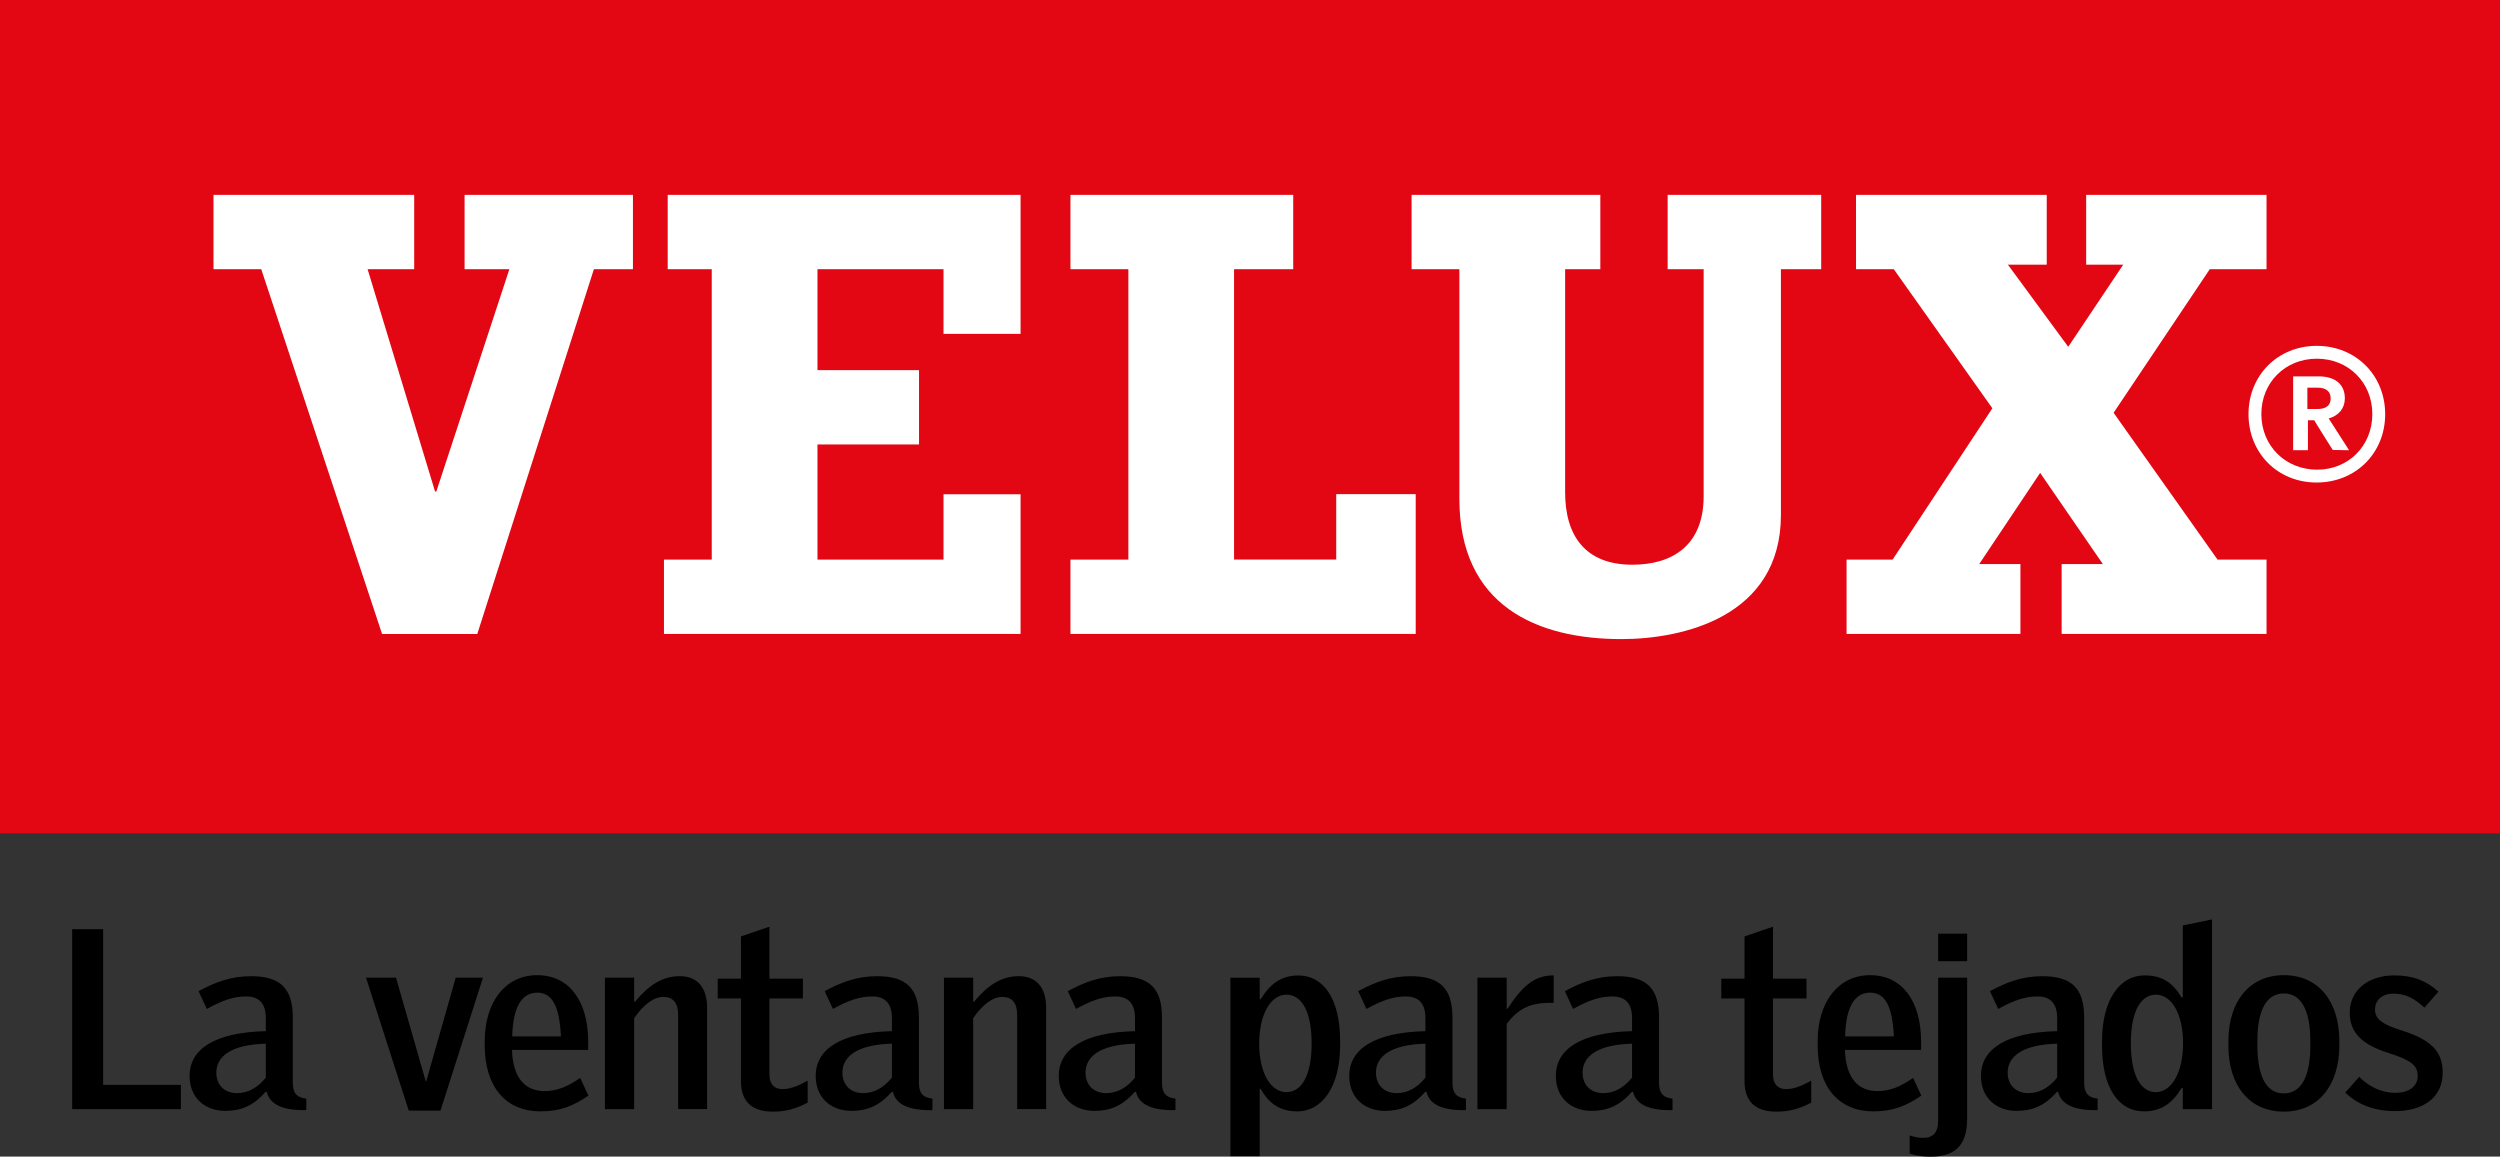
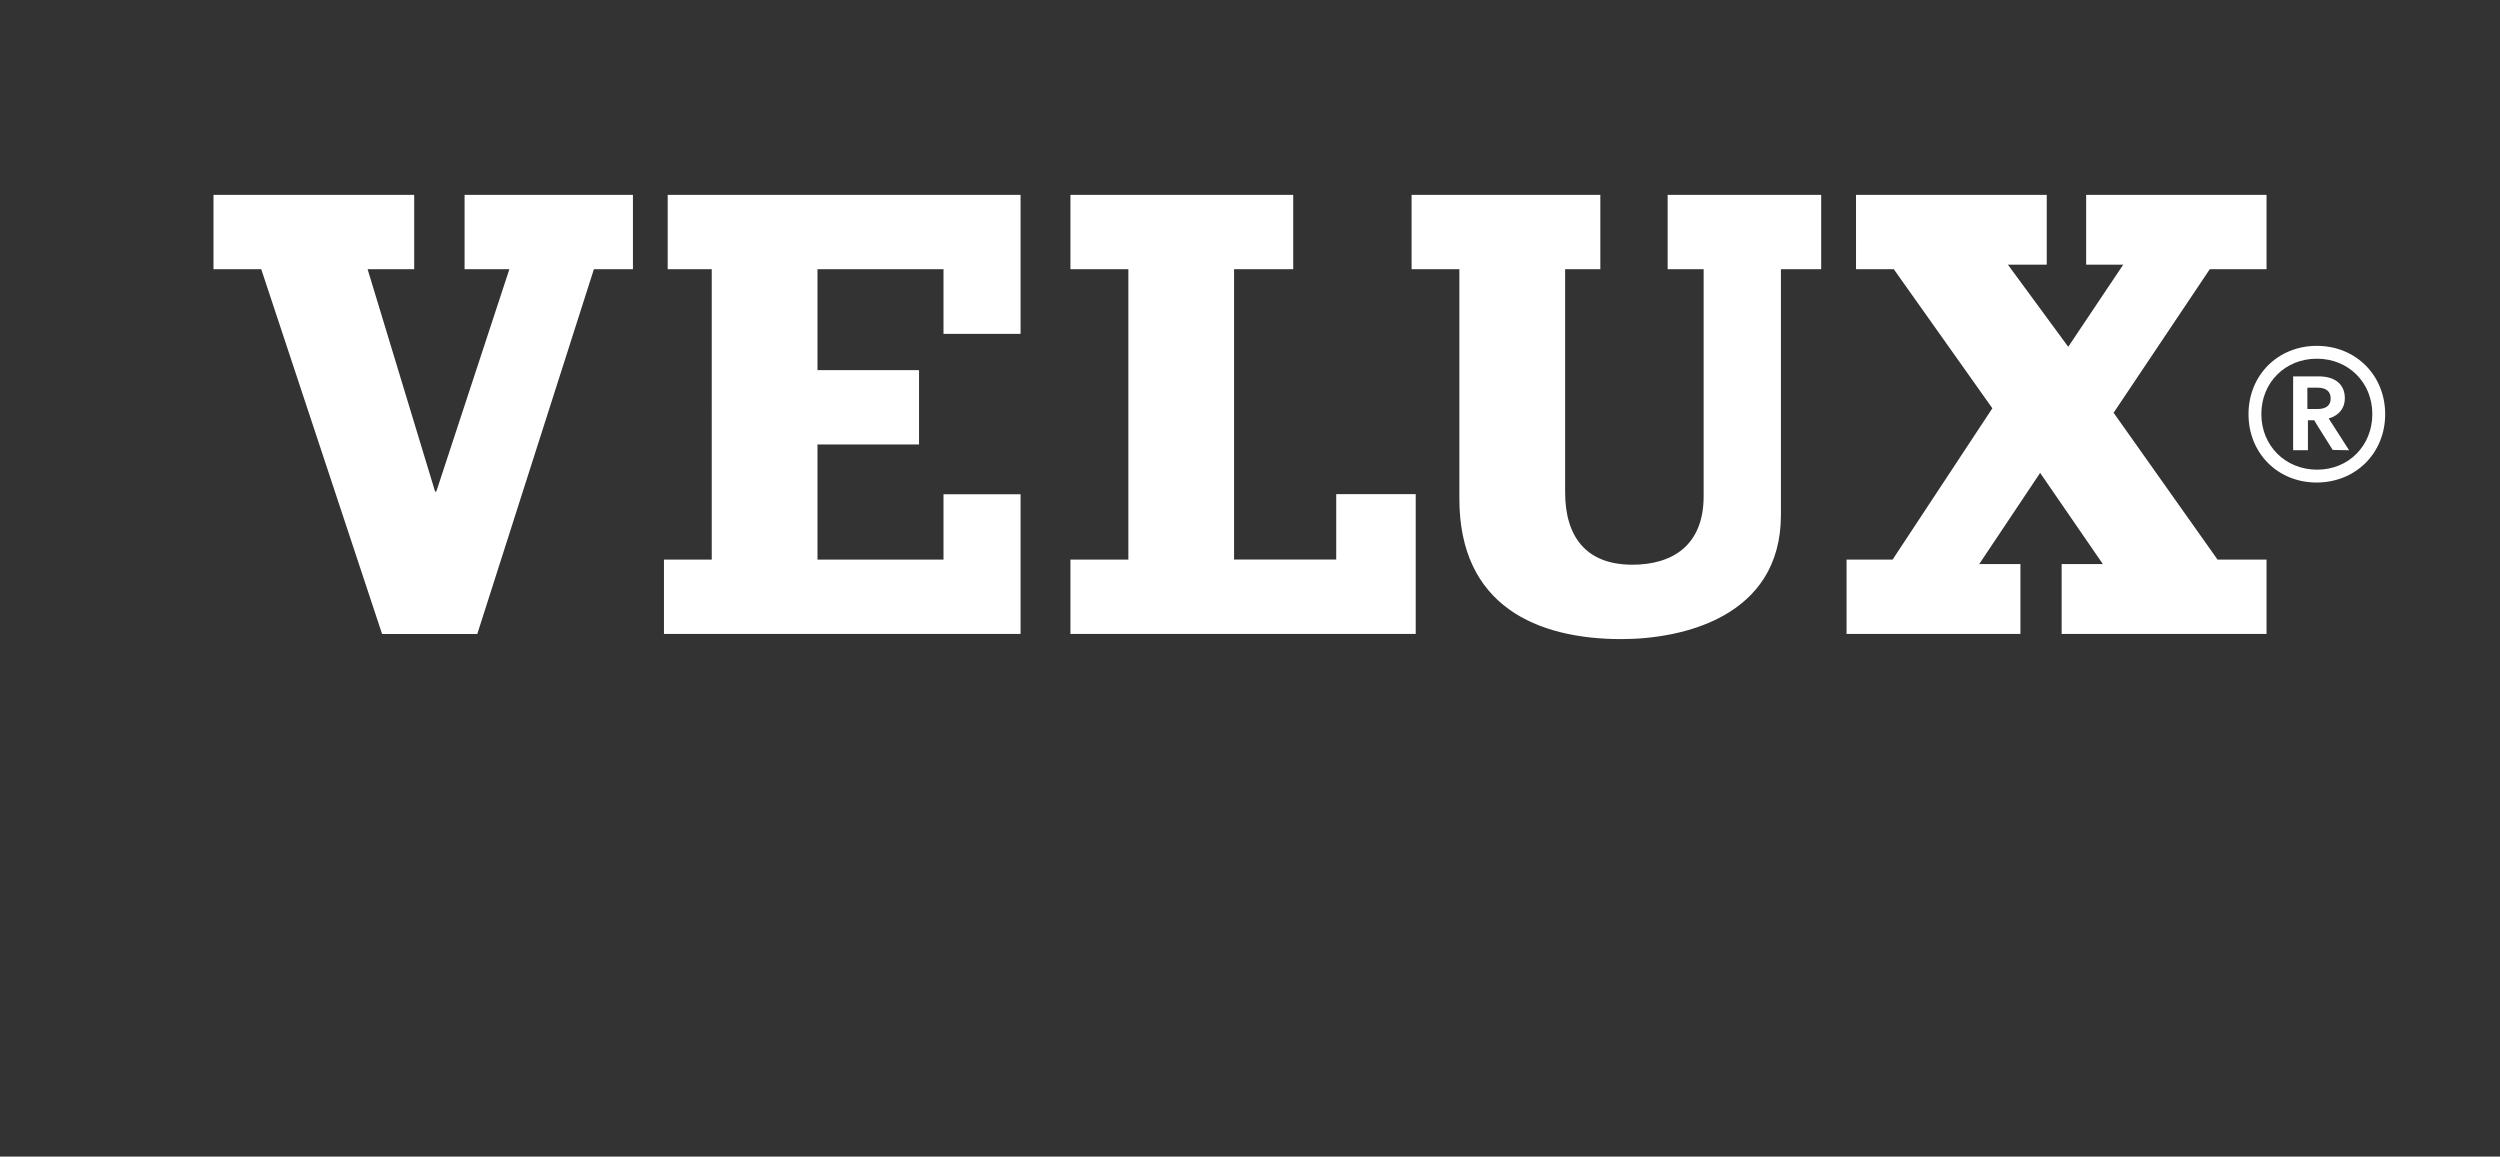
<svg xmlns="http://www.w3.org/2000/svg" xmlns:xlink="http://www.w3.org/1999/xlink" version="1.1" id="Capa_1" x="0px" y="0px" width="84.862px" height="39.26px" viewBox="0 0 84.862 39.26" enable-background="new 0 0 84.862 39.26" xml:space="preserve">
  <rect x="0" y="0" width="84.862" height="39.26" fill="#333333" stroke="none" />
  <g>
    <defs>
      <rect id="SVGID_1_" y="0" width="84.863" height="39.26" />
    </defs>
    <clipPath id="SVGID_2_">
      <use xlink:href="#SVGID_1_" overflow="visible" />
    </clipPath>
-     <path clip-path="url(#SVGID_2_)" d="M81.297,37.716c0.924,0,1.62-0.433,1.62-1.307c0-0.703-0.374-1.111-1.4-1.433   c-0.679-0.212-0.898-0.398-0.898-0.712c0-0.289,0.212-0.535,0.628-0.535c0.39,0,0.687,0.144,1.051,0.475l0.475-0.542   c-0.407-0.365-0.848-0.552-1.501-0.552c-0.882,0-1.51,0.501-1.51,1.264c0,0.653,0.382,1.086,1.357,1.382   c0.755,0.246,0.949,0.425,0.949,0.772c0,0.365-0.321,0.569-0.754,0.569c-0.45,0-0.891-0.195-1.23-0.543l-0.476,0.533   C79.989,37.454,80.532,37.716,81.297,37.716 M77.525,37.115c-0.594,0-0.898-0.569-0.898-1.638v-0.136   c0-1.052,0.305-1.619,0.898-1.619c0.586,0,0.899,0.567,0.899,1.628v0.144C78.425,36.545,78.111,37.115,77.525,37.115    M77.525,37.734c1.171,0,1.884-0.892,1.884-2.257v-0.136c0-1.356-0.713-2.239-1.884-2.239c-1.17,0-1.883,0.891-1.883,2.248v0.144   C75.643,36.852,76.355,37.734,77.525,37.734 M73.179,37.072c-0.458,0-0.848-0.466-0.848-1.662c0-1.154,0.382-1.646,0.848-1.646   c0.543,0,0.925,0.67,0.925,1.646C74.104,36.402,73.714,37.072,73.179,37.072 M72.771,37.725c0.585,0,0.958-0.263,1.281-0.789h0.042   v0.713h0.993V31.21l-0.993,0.204v2.442h-0.042c-0.314-0.526-0.679-0.746-1.264-0.746c-0.807,0-1.435,0.789-1.435,2.239v0.144   C71.354,36.954,71.932,37.725,72.771,37.725 M68.854,37.106c-0.416,0-0.704-0.264-0.704-0.696c0-0.526,0.458-0.949,1.68-0.983   v1.153C69.542,36.936,69.211,37.106,68.854,37.106 M68.447,37.708c0.518,0,0.941-0.151,1.374-0.644h0.042   c0.103,0.432,0.553,0.636,1.341,0.619v-0.391c-0.33-0.034-0.458-0.194-0.458-0.543v-2.214c0-0.984-0.425-1.398-1.416-1.398   c-0.688,0-1.213,0.202-1.781,0.508l0.28,0.603c0.533-0.297,0.924-0.424,1.331-0.424c0.44,0,0.67,0.237,0.67,0.737v0.441   c-1.739,0.042-2.587,0.61-2.587,1.519C67.243,37.292,67.795,37.708,68.447,37.708 M65.791,32.627h0.983v-0.933h-0.983V32.627z    M65.537,39.261c0.797,0,1.237-0.349,1.237-1.289v-4.785h-0.983v4.844c0,0.432-0.195,0.593-0.5,0.593   c-0.179,0-0.297-0.024-0.468-0.084v0.619C65.036,39.227,65.23,39.261,65.537,39.261 M62.632,35.181   c0.025-0.984,0.313-1.485,0.849-1.485c0.509,0,0.755,0.45,0.807,1.485H62.632z M63.591,37.725c0.67,0,1.119-0.187,1.628-0.534   l-0.28-0.603c-0.415,0.298-0.797,0.449-1.204,0.449c-0.652,0-1.077-0.424-1.11-1.398h2.587v-0.272c0-1.391-0.646-2.265-1.73-2.265   c-1.068,0-1.782,0.891-1.782,2.248v0.127C61.698,36.911,62.429,37.725,63.591,37.725 M60.302,37.734   c0.425,0,0.781-0.093,1.18-0.306v-0.746c-0.364,0.204-0.62,0.288-0.856,0.288c-0.264,0-0.441-0.161-0.441-0.483v-2.595h1.136   v-0.671h-1.136v-1.765l-0.967,0.331v1.434h-0.789v0.671h0.789v2.807C59.217,37.419,59.614,37.734,60.302,37.734 M54.424,37.106   c-0.415,0-0.704-0.264-0.704-0.696c0-0.526,0.458-0.949,1.68-0.983v1.153C55.11,36.936,54.78,37.106,54.424,37.106 M54.017,37.708   c0.519,0,0.942-0.151,1.374-0.644h0.043c0.103,0.432,0.551,0.636,1.34,0.619v-0.391c-0.331-0.034-0.458-0.194-0.458-0.543v-2.214   c0-0.984-0.424-1.398-1.417-1.398c-0.687,0-1.213,0.202-1.78,0.508l0.279,0.603c0.534-0.297,0.925-0.424,1.332-0.424   c0.441,0,0.67,0.237,0.67,0.737v0.441c-1.738,0.042-2.587,0.61-2.587,1.519C52.812,37.292,53.363,37.708,54.017,37.708    M50.152,37.649h0.992v-2.893c0.416-0.552,0.849-0.737,1.595-0.713v-0.933c-0.576,0-1.001,0.255-1.561,1.128h-0.034v-1.052h-0.992   V37.649z M47.411,37.106c-0.415,0-0.704-0.264-0.704-0.696c0-0.526,0.458-0.949,1.68-0.983v1.153   C48.098,36.936,47.768,37.106,47.411,37.106 M47.004,37.708c0.518,0,0.941-0.151,1.374-0.644h0.043   c0.102,0.432,0.551,0.636,1.34,0.619v-0.391c-0.331-0.034-0.458-0.194-0.458-0.543v-2.214c0-0.984-0.424-1.398-1.417-1.398   c-0.688,0-1.213,0.202-1.781,0.508l0.28,0.603c0.534-0.297,0.925-0.424,1.332-0.424c0.44,0,0.67,0.237,0.67,0.737v0.441   c-1.739,0.042-2.587,0.61-2.587,1.519C45.8,37.292,46.351,37.708,47.004,37.708 M43.667,37.072c-0.543,0-0.924-0.67-0.924-1.646   c0-0.992,0.39-1.662,0.924-1.662c0.458,0,0.856,0.458,0.856,1.662C44.523,36.58,44.142,37.072,43.667,37.072 M41.767,39.244h0.993   v-2.282h0.034c0.279,0.501,0.661,0.764,1.246,0.764c0.806,0,1.45-0.789,1.45-2.248v-0.136c0-1.459-0.576-2.23-1.417-2.23   c-0.585,0-0.958,0.288-1.279,0.806H42.76v-0.729h-0.993V39.244z M37.552,37.106c-0.416,0-0.704-0.264-0.704-0.696   c0-0.526,0.458-0.949,1.679-0.983v1.153C38.239,36.936,37.908,37.106,37.552,37.106 M37.145,37.708   c0.517,0,0.941-0.151,1.374-0.644h0.042c0.102,0.432,0.551,0.636,1.34,0.619v-0.391c-0.331-0.034-0.458-0.194-0.458-0.543v-2.214   c0-0.984-0.424-1.398-1.416-1.398c-0.687,0-1.213,0.202-1.782,0.508l0.28,0.603c0.535-0.297,0.925-0.424,1.332-0.424   c0.441,0,0.67,0.237,0.67,0.737v0.441c-1.739,0.042-2.587,0.61-2.587,1.519C35.94,37.292,36.491,37.708,37.145,37.708    M32.042,37.649h0.992v-3.088c0.322-0.466,0.67-0.721,0.984-0.721c0.339,0,0.509,0.203,0.509,0.61v3.198h0.984v-3.427   c0-0.688-0.314-1.085-0.933-1.085c-0.577,0-1.052,0.305-1.51,0.864h-0.034v-0.814h-0.992V37.649z M29.3,37.106   c-0.415,0-0.704-0.264-0.704-0.696c0-0.526,0.458-0.949,1.68-0.983v1.153C29.987,36.936,29.656,37.106,29.3,37.106 M28.893,37.708   c0.517,0,0.942-0.151,1.374-0.644h0.043c0.101,0.432,0.551,0.636,1.34,0.619v-0.391c-0.331-0.034-0.458-0.194-0.458-0.543v-2.214   c0-0.984-0.424-1.398-1.417-1.398c-0.687,0-1.213,0.202-1.781,0.508l0.28,0.603c0.534-0.297,0.924-0.424,1.332-0.424   c0.441,0,0.67,0.237,0.67,0.737v0.441c-1.739,0.042-2.587,0.61-2.587,1.519C27.688,37.292,28.24,37.708,28.893,37.708    M26.237,37.734c0.424,0,0.781-0.093,1.179-0.306v-0.746c-0.364,0.204-0.619,0.288-0.856,0.288c-0.263,0-0.441-0.161-0.441-0.483   v-2.595h1.136v-0.671h-1.136v-1.765l-0.967,0.331v1.434h-0.789v0.671h0.789v2.807C25.152,37.419,25.55,37.734,26.237,37.734    M20.534,37.649h0.992v-3.088c0.323-0.466,0.67-0.721,0.984-0.721c0.339,0,0.509,0.203,0.509,0.61v3.198h0.984v-3.427   c0-0.688-0.314-1.085-0.933-1.085c-0.577,0-1.052,0.305-1.51,0.864h-0.034v-0.814h-0.992V37.649z M17.387,35.181   c0.025-0.984,0.314-1.485,0.848-1.485c0.509,0,0.755,0.45,0.806,1.485H17.387z M18.346,37.725c0.67,0,1.119-0.187,1.628-0.534   l-0.28-0.603c-0.415,0.298-0.797,0.449-1.204,0.449c-0.653,0-1.078-0.424-1.111-1.398h2.587v-0.272   c0-1.391-0.645-2.265-1.731-2.265c-1.069,0-1.781,0.891-1.781,2.248v0.127C16.454,36.911,17.183,37.725,18.346,37.725 M13.875,37.7   h1.077l1.442-4.513h-0.925l-1.009,3.546l-1.018-3.546h-1.018L13.875,37.7z M8.047,37.106c-0.415,0-0.704-0.264-0.704-0.696   c0-0.526,0.458-0.949,1.68-0.983v1.153C8.735,36.936,8.404,37.106,8.047,37.106 M7.64,37.708c0.518,0,0.942-0.151,1.374-0.644   h0.043c0.102,0.432,0.551,0.636,1.34,0.619v-0.391c-0.331-0.034-0.458-0.194-0.458-0.543v-2.214c0-0.984-0.424-1.398-1.417-1.398   c-0.687,0-1.212,0.202-1.781,0.508l0.28,0.603c0.534-0.297,0.925-0.424,1.332-0.424c0.441,0,0.67,0.237,0.67,0.737v0.441   c-1.739,0.042-2.587,0.61-2.587,1.519C6.436,37.292,6.987,37.708,7.64,37.708 M2.45,37.649h3.69v-0.823H3.501v-5.284H2.45V37.649z" />
  </g>
-   <rect y="-0.001" fill="#E30613" width="84.863" height="28.289" />
  <g>
    <defs>
      <rect id="SVGID_3_" y="0" width="84.863" height="39.26" />
    </defs>
    <clipPath id="SVGID_4_">
      <use xlink:href="#SVGID_3_" overflow="visible" />
    </clipPath>
    <path clip-path="url(#SVGID_4_)" fill="#FFFFFF" d="M75.274,18.995h1.663v2.523h-6.955v-2.371h1.399l-2.129-3.095l-2.068,3.095   h1.399v2.371h-5.902v-2.523h1.563l3.386-5.136l-3.346-4.721h-1.282V6.614h6.474v2.37h-1.318l2.048,2.788l1.866-2.788h-1.258v-2.37   h6.123v2.523h-1.926l-3.265,4.874L75.274,18.995z M56.608,6.614h5.212v2.523h-1.367v8.342c0,3.469-3.35,4.215-5.413,4.215   c-2.859,0-5.502-1.121-5.502-4.764V9.138h-1.622V6.614h6.407v2.523h-1.195v7.574c0,1.47,0.682,2.458,2.281,2.458   c1.339,0,2.421-0.636,2.421-2.327V9.138h-1.222V6.614z M15.77,6.614h5.715v2.523H20.16l-3.959,12.384H12.97L8.868,9.138H7.247   V6.614h6.813v2.523h-1.582l2.291,7.549h0.041l2.481-7.549H15.77V6.614z M45.359,16.773h2.697v4.745h-11.72v-2.523h1.966V9.138   h-1.966V6.614h7.562v2.523h-2.008v9.857h3.468V16.773z M22.665,6.614h11.978v4.719h-2.616V9.138h-4.278v3.425h3.447v2.524h-3.447   v3.908h4.278v-2.217h2.616v4.741H22.538v-2.523h1.622V9.138h-1.495V6.614z M76.761,14.055c0-1.071,0.81-1.879,1.884-1.879   s1.883,0.808,1.883,1.879c0,1.076-0.805,1.888-1.874,1.888C77.575,15.942,76.761,15.13,76.761,14.055 M76.325,14.06   c0,1.322,0.992,2.319,2.31,2.319c1.328,0,2.329-0.997,2.329-2.319c0-1.323-0.997-2.32-2.32-2.32   C77.322,11.739,76.325,12.736,76.325,14.06 M78.674,13.16c0.284,0,0.44,0.129,0.44,0.362c0,0.298-0.239,0.361-0.44,0.361h-0.351   V13.16H78.674z M77.861,12.776h-0.021v2.507h0.502v-1.018h0.214c0,0.017,0.628,1.008,0.628,1.008l0.517,0.01h0.038   c0,0-0.667-1.038-0.692-1.078c0.347-0.1,0.548-0.346,0.548-0.684c0-0.474-0.325-0.745-0.891-0.745H77.861z" />
  </g>
</svg>